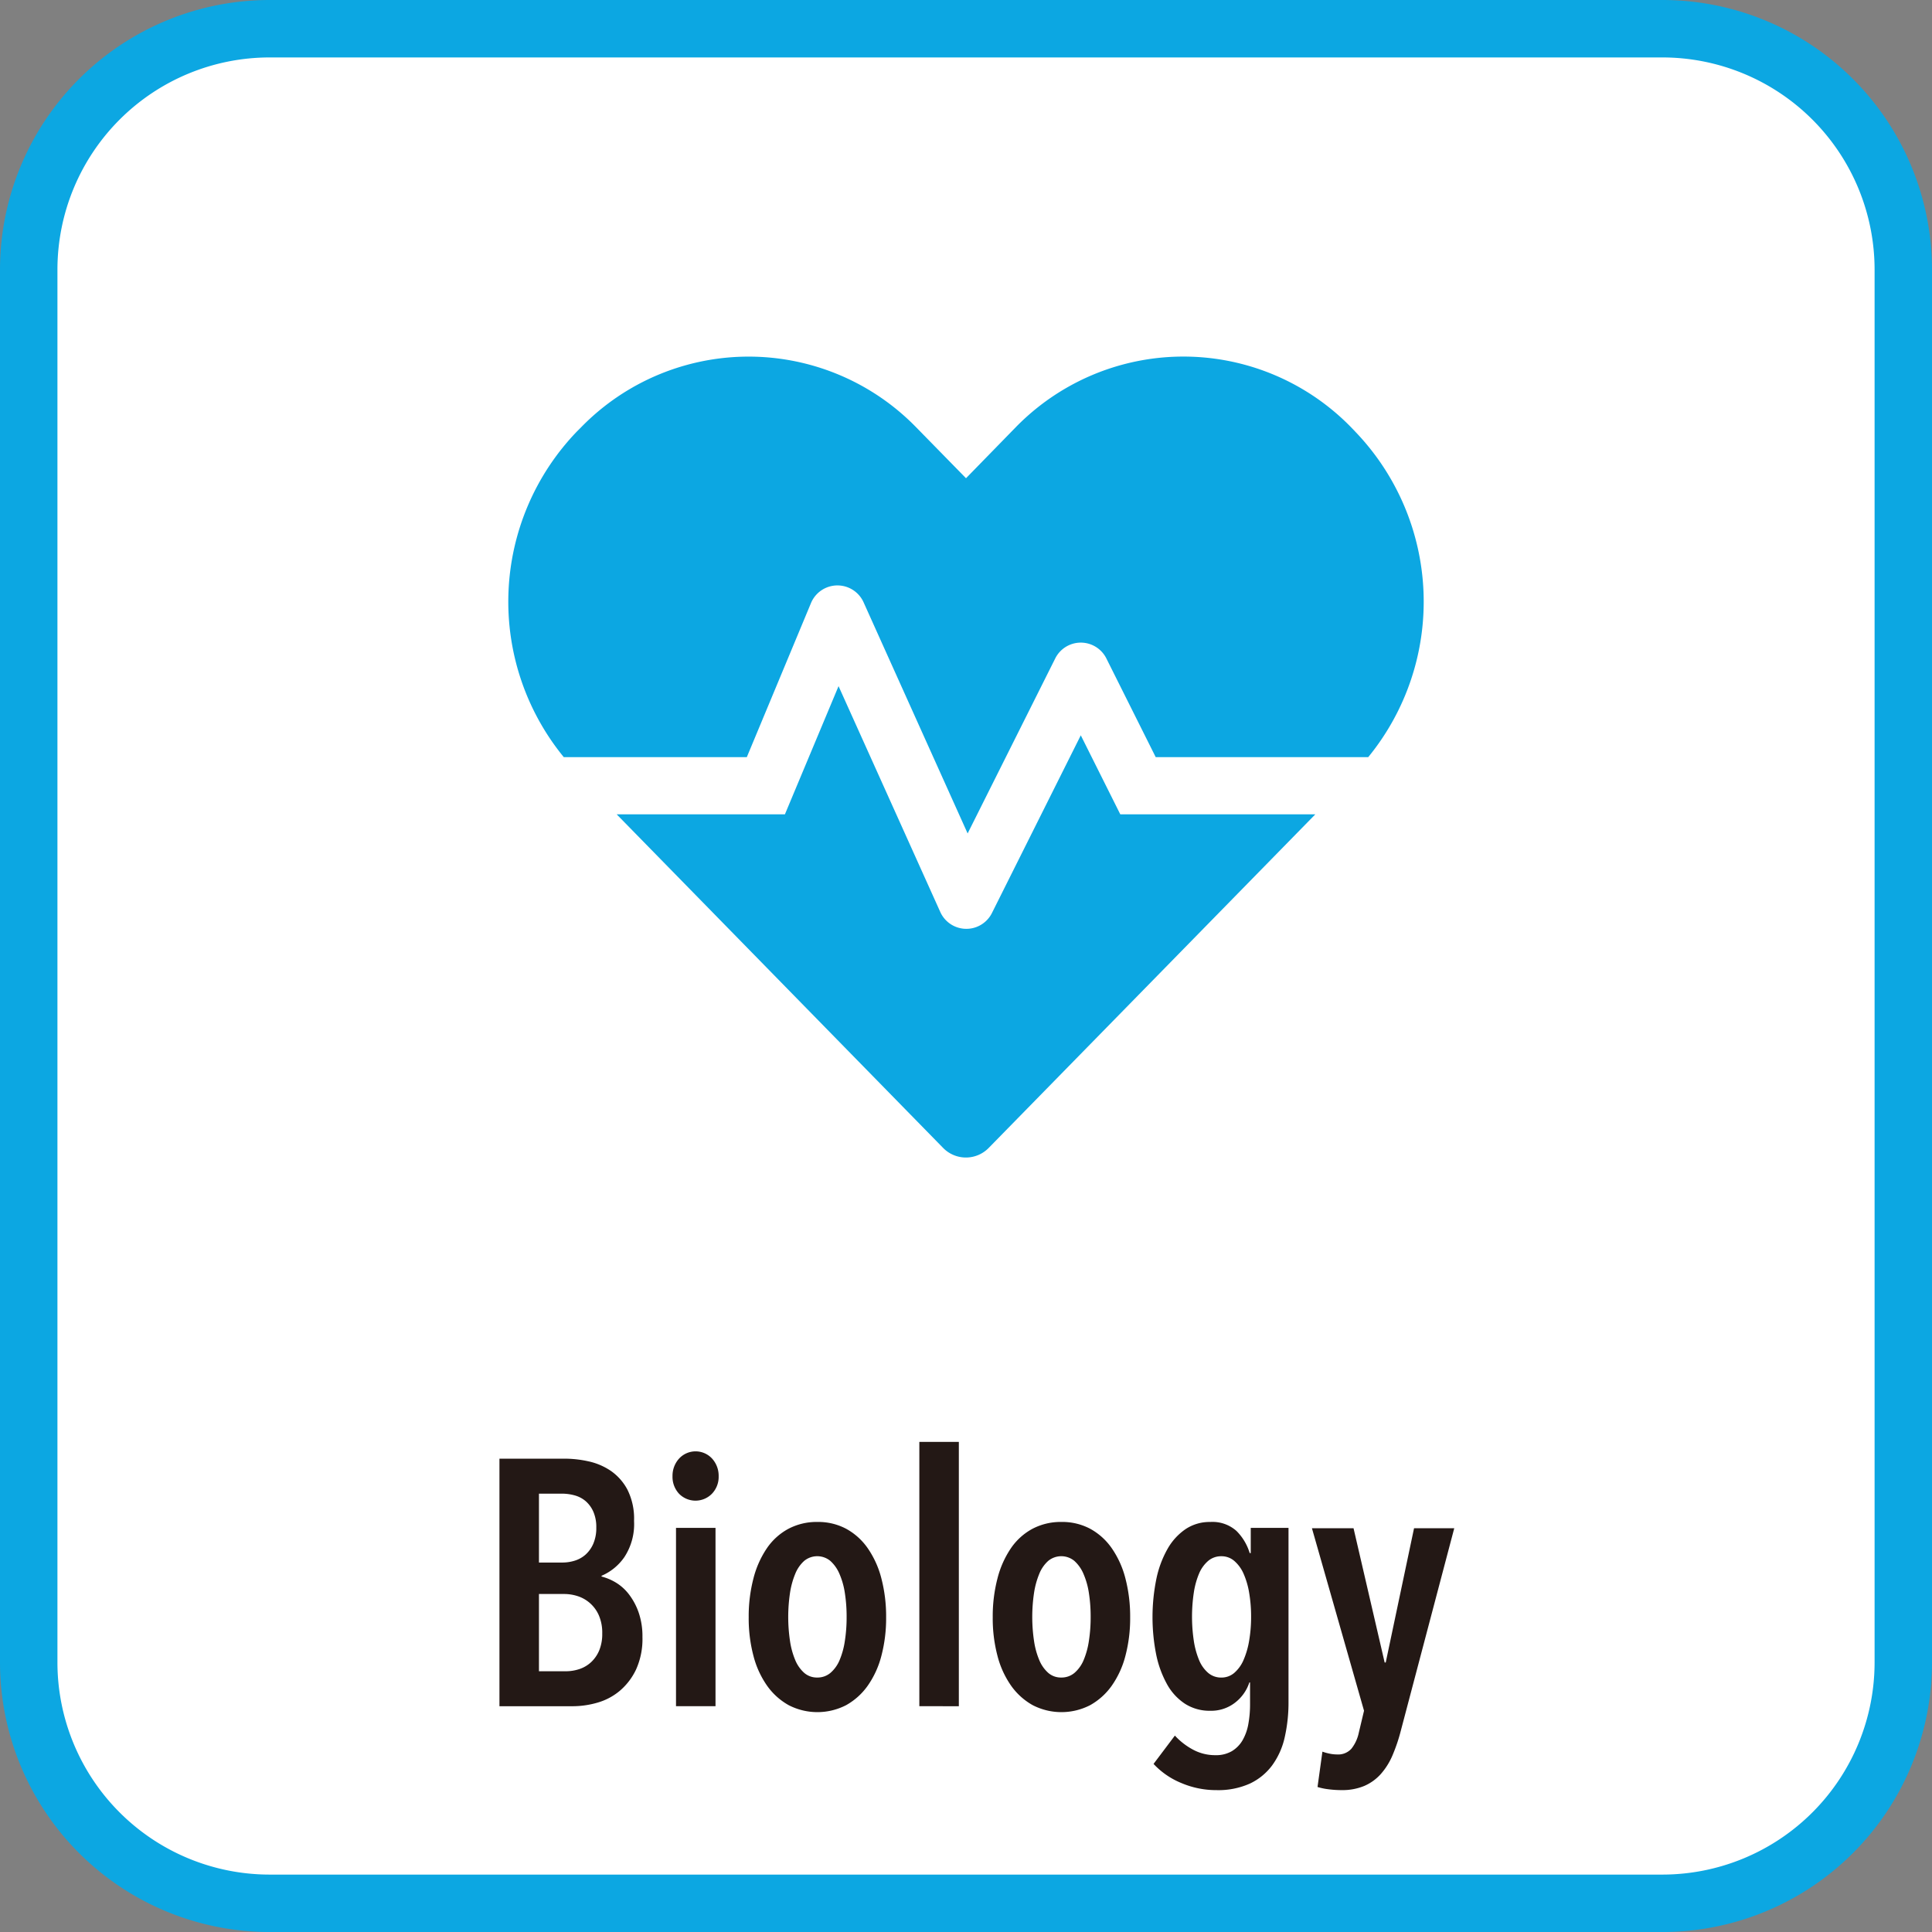
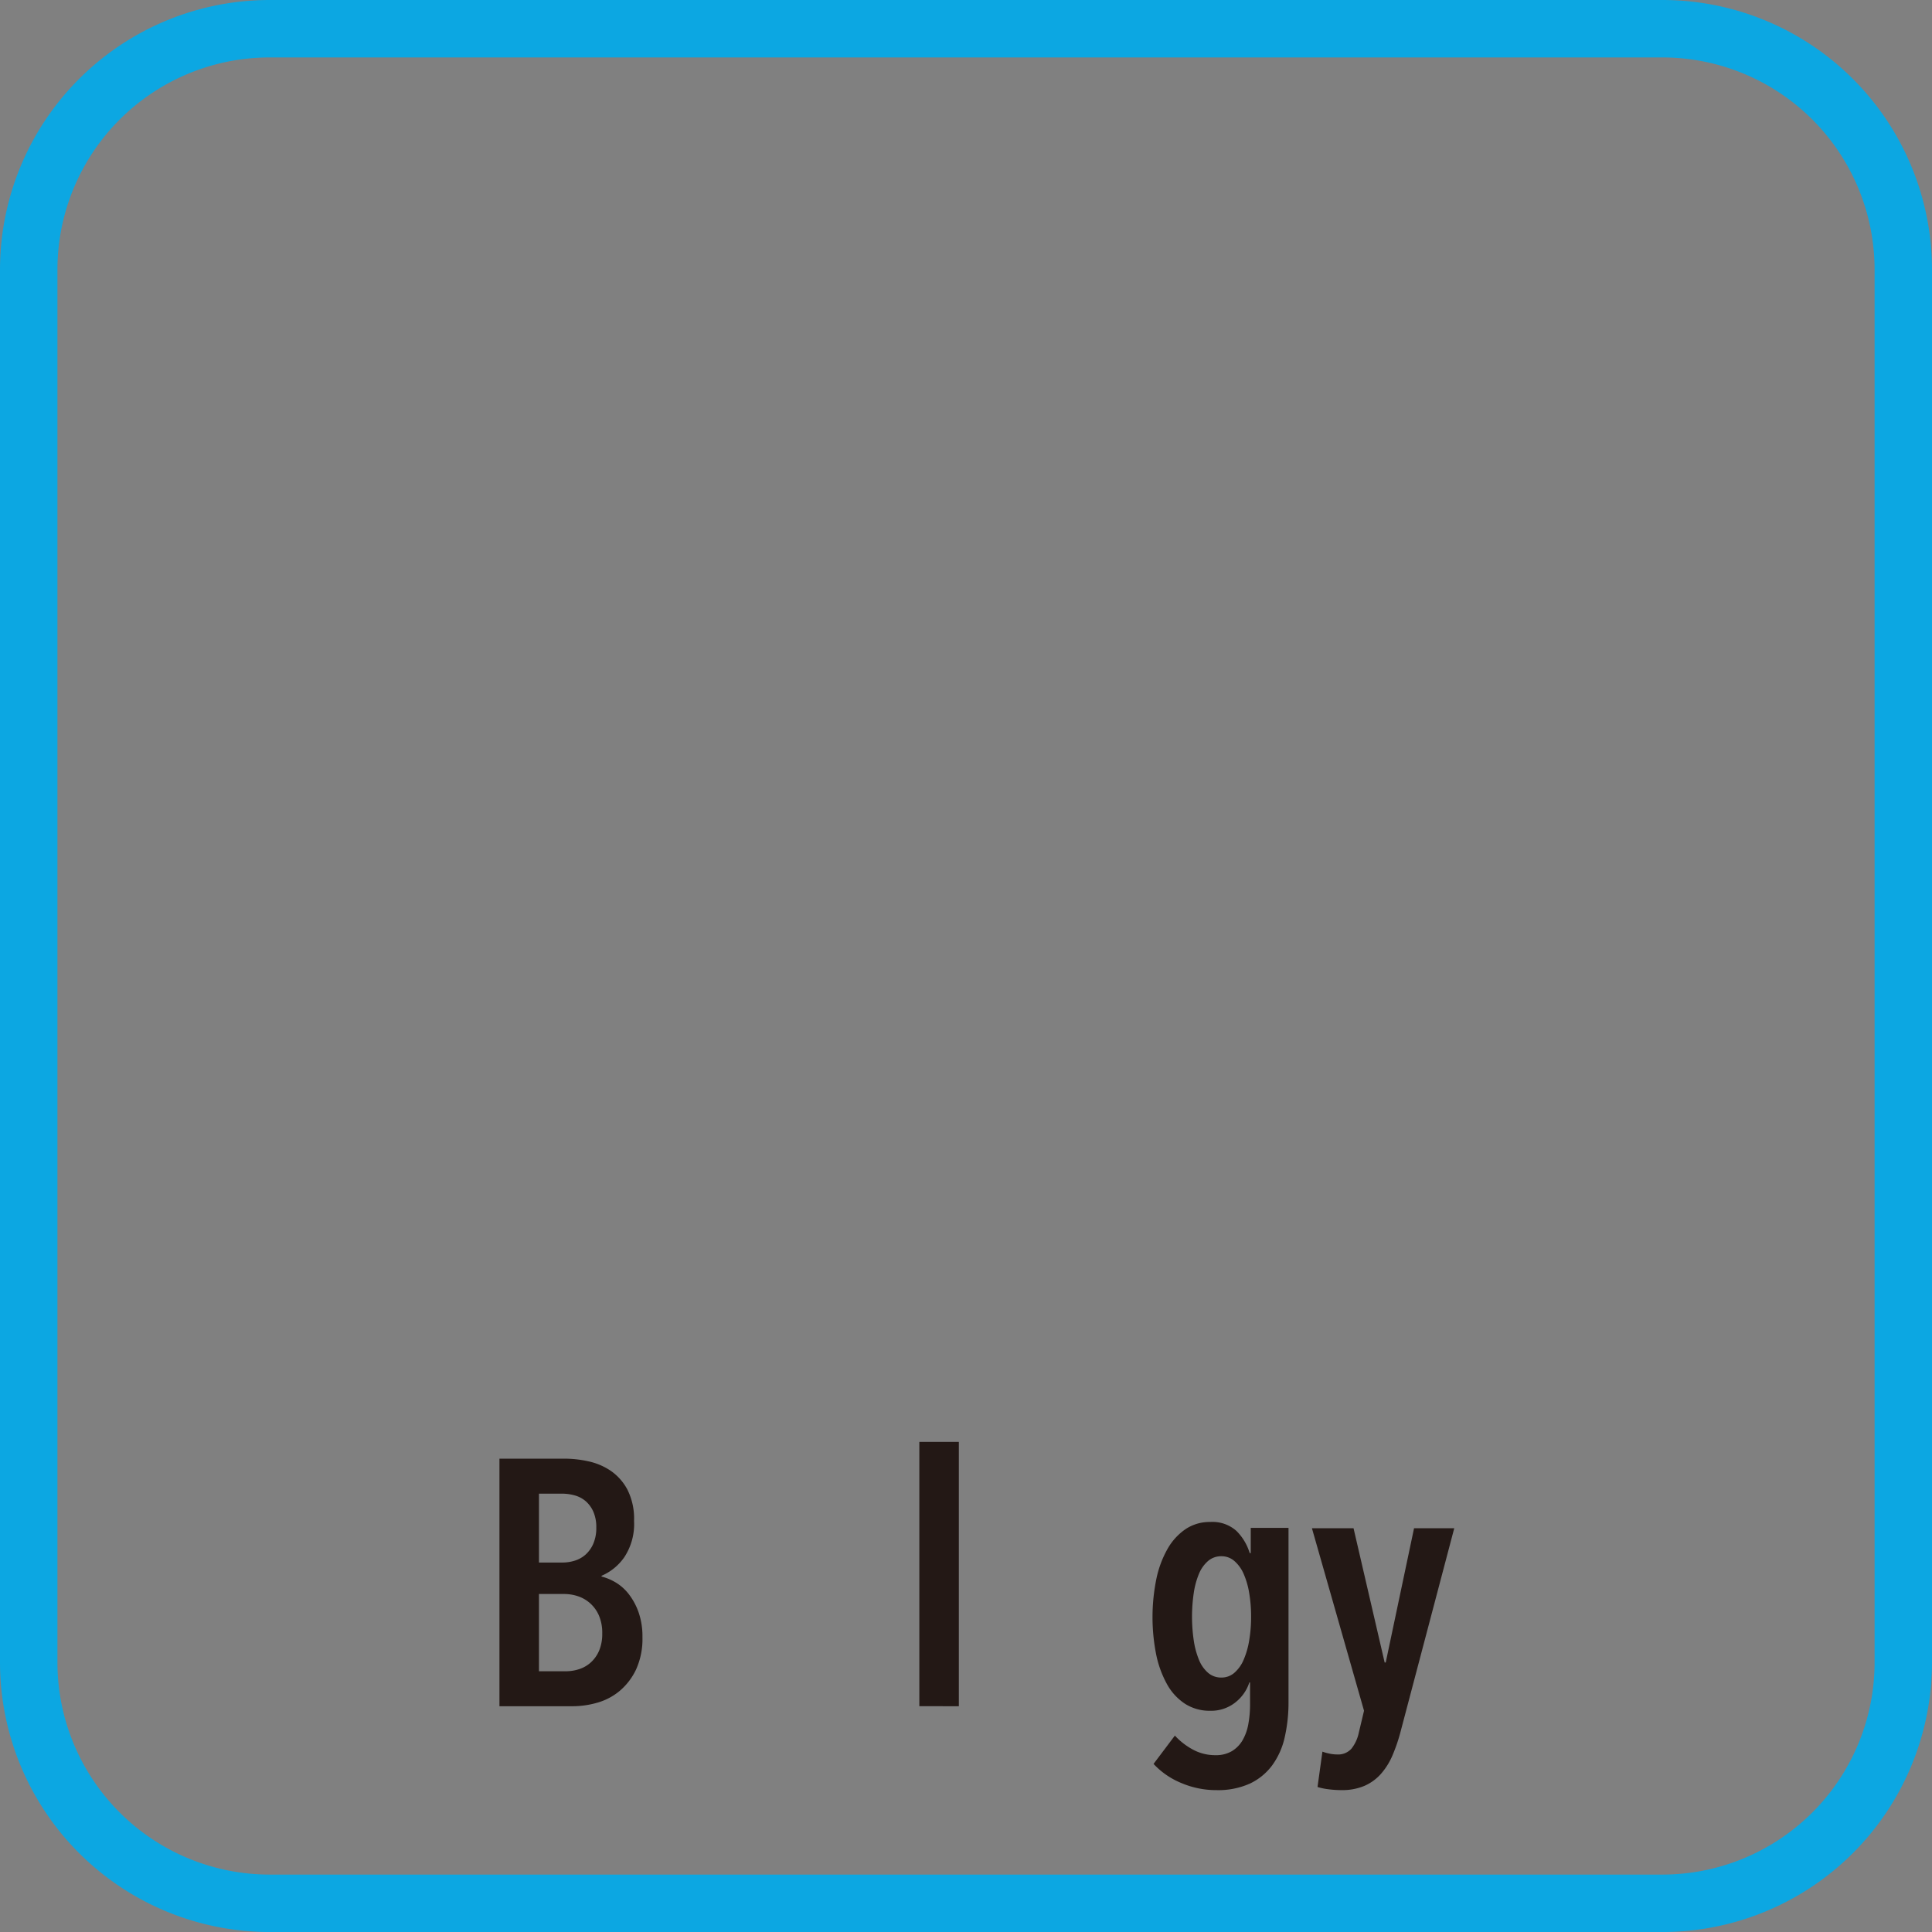
<svg xmlns="http://www.w3.org/2000/svg" viewBox="0 0 77.365 77.366">
  <rect x="0" y="0" width="77.365" height="77.366" fill="#808080" stroke="none" />
  <defs>
    <style>.fb66a5bf-7909-43e3-80df-ab3d4a2ec244{fill:#fff;}.a248214c-2f36-45c7-852f-d69bc95b4c9e{fill:#0ca7e2;}.a1439f86-5287-4027-ac07-30c153461d13{fill:#231815;}</style>
  </defs>
  <g id="e8e07346-b554-41f5-9a2d-477f42f60578" data-name="レイヤー 2">
    <g id="f90bf5e5-9ec2-42c4-b892-db89b0f1fda6" data-name="レイヤー 1">
-       <rect class="fb66a5bf-7909-43e3-80df-ab3d4a2ec244" x="1.15" y="1.15" width="75.066" height="75.066" rx="9.641" />
      <path class="a248214c-2f36-45c7-852f-d69bc95b4c9e" d="M66.575,77.366H10.79A10.802,10.802,0,0,1,0,66.575V10.79A10.802,10.802,0,0,1,10.79,0H66.575a10.802,10.802,0,0,1,10.79,10.79V66.575A10.802,10.802,0,0,1,66.575,77.366ZM10.79,2.3A8.501,8.501,0,0,0,2.3,10.79V66.575a8.501,8.501,0,0,0,8.491,8.491H66.575a8.501,8.501,0,0,0,8.491-8.491V10.79A8.501,8.501,0,0,0,66.575,2.3Z" />
      <path class="a1439f86-5287-4027-ac07-30c153461d13" d="M25.726,65.552a2.952,2.952,0,0,1-.259,1.309,2.547,2.547,0,0,1-.658.854,2.433,2.433,0,0,1-.896.469,3.567,3.567,0,0,1-.973.14H20V58.411h2.632a4.426,4.426,0,0,1,.924.105,2.561,2.561,0,0,1,.896.378,2.123,2.123,0,0,1,.672.756,2.586,2.586,0,0,1,.266,1.253,2.408,2.408,0,0,1-.392,1.456,2.128,2.128,0,0,1-.91.742V63.13a2.182,2.182,0,0,1,.567.238,1.899,1.899,0,0,1,.525.469,2.579,2.579,0,0,1,.392.728A2.908,2.908,0,0,1,25.726,65.552ZM23.878,61.17a1.535,1.535,0,0,0-.119-.637,1.194,1.194,0,0,0-.306-.42,1.134,1.134,0,0,0-.438-.231,1.899,1.899,0,0,0-.515-.07H21.582V62.57h.946a1.631,1.631,0,0,0,.494-.077,1.161,1.161,0,0,0,.431-.245,1.247,1.247,0,0,0,.306-.434A1.584,1.584,0,0,0,23.878,61.17Zm.238,4.242a1.746,1.746,0,0,0-.139-.735,1.39,1.39,0,0,0-.85-.763,1.75,1.75,0,0,0-.529-.084H21.582v3.094H22.64a1.737,1.737,0,0,0,.571-.091,1.287,1.287,0,0,0,.466-.28,1.359,1.359,0,0,0,.32-.469A1.723,1.723,0,0,0,24.116,65.411Z" />
-       <path class="a1439f86-5287-4027-ac07-30c153461d13" d="M28.778,59.112a.976.976,0,0,1-.266.7.921.921,0,0,1-1.323,0,.99.99,0,0,1-.259-.7,1.024,1.024,0,0,1,.259-.7.899.899,0,0,1,1.33,0A1.024,1.024,0,0,1,28.778,59.112ZM27.07,68.323v-7.14h1.582v7.14Z" />
-       <path class="a1439f86-5287-4027-ac07-30c153461d13" d="M35.484,64.767a5.897,5.897,0,0,1-.19,1.54,3.67,3.67,0,0,1-.548,1.197,2.628,2.628,0,0,1-.863.777,2.508,2.508,0,0,1-2.302,0,2.628,2.628,0,0,1-.863-.777,3.669,3.669,0,0,1-.547-1.197,5.876,5.876,0,0,1-.19-1.54,6.021,6.021,0,0,1,.19-1.561,3.835,3.835,0,0,1,.54-1.211,2.449,2.449,0,0,1,.863-.777,2.422,2.422,0,0,1,1.158-.273,2.382,2.382,0,0,1,1.151.273,2.529,2.529,0,0,1,.863.777,3.747,3.747,0,0,1,.548,1.211A6.042,6.042,0,0,1,35.484,64.767Zm-1.582-.014a6.101,6.101,0,0,0-.07-.959,3.056,3.056,0,0,0-.217-.77,1.465,1.465,0,0,0-.364-.518.823.823,0,0,0-1.05,0,1.395,1.395,0,0,0-.357.518,3.27,3.27,0,0,0-.21.77,6.526,6.526,0,0,0,0,1.911,3.149,3.149,0,0,0,.21.77,1.403,1.403,0,0,0,.357.511.772.772,0,0,0,.525.189.8.8,0,0,0,.532-.189,1.371,1.371,0,0,0,.364-.511,3.167,3.167,0,0,0,.21-.77A6.131,6.131,0,0,0,33.902,64.754Z" />
      <path class="a1439f86-5287-4027-ac07-30c153461d13" d="M36.814,68.323V57.74h1.582v10.584Z" />
-       <path class="a1439f86-5287-4027-ac07-30c153461d13" d="M45.256,64.767a5.897,5.897,0,0,1-.19,1.54,3.672,3.672,0,0,1-.548,1.197,2.628,2.628,0,0,1-.863.777,2.508,2.508,0,0,1-2.302,0,2.629,2.629,0,0,1-.863-.777,3.669,3.669,0,0,1-.547-1.197,5.876,5.876,0,0,1-.19-1.54,6.021,6.021,0,0,1,.19-1.561,3.833,3.833,0,0,1,.54-1.211,2.449,2.449,0,0,1,.863-.777,2.422,2.422,0,0,1,1.158-.273,2.382,2.382,0,0,1,1.151.273,2.529,2.529,0,0,1,.863.777,3.749,3.749,0,0,1,.548,1.211A6.042,6.042,0,0,1,45.256,64.767Zm-1.582-.014a6.101,6.101,0,0,0-.07-.959,3.06,3.06,0,0,0-.217-.77,1.465,1.465,0,0,0-.364-.518.823.823,0,0,0-1.05,0,1.394,1.394,0,0,0-.357.518,3.266,3.266,0,0,0-.21.77,6.517,6.517,0,0,0,0,1.911,3.145,3.145,0,0,0,.21.77,1.402,1.402,0,0,0,.357.511.772.772,0,0,0,.525.189.8.8,0,0,0,.532-.189,1.371,1.371,0,0,0,.364-.511,3.172,3.172,0,0,0,.21-.77A6.131,6.131,0,0,0,43.674,64.754Z" />
      <path class="a1439f86-5287-4027-ac07-30c153461d13" d="M51.597,68.128a6.312,6.312,0,0,1-.154,1.449,3.019,3.019,0,0,1-.504,1.12,2.368,2.368,0,0,1-.896.728,3.094,3.094,0,0,1-1.33.259,3.567,3.567,0,0,1-1.414-.287,3.141,3.141,0,0,1-1.106-.763l.854-1.134a2.736,2.736,0,0,0,.721.56,1.864,1.864,0,0,0,.903.224,1.248,1.248,0,0,0,.658-.161,1.232,1.232,0,0,0,.427-.434,1.998,1.998,0,0,0,.231-.644,4.375,4.375,0,0,0,.07-.805v-.868h-.028a1.677,1.677,0,0,1-.567.805,1.557,1.557,0,0,1-1.001.329,1.82,1.82,0,0,1-1.008-.28,2.21,2.21,0,0,1-.721-.784,4.16,4.16,0,0,1-.434-1.19,7.681,7.681,0,0,1,.007-3.024,4.135,4.135,0,0,1,.448-1.204,2.365,2.365,0,0,1,.721-.791,1.728,1.728,0,0,1,.987-.287,1.439,1.439,0,0,1,1.05.357,2.111,2.111,0,0,1,.532.889h.042V61.183h1.512ZM50.099,64.74a5.637,5.637,0,0,0-.077-.952,3.159,3.159,0,0,0-.224-.77,1.435,1.435,0,0,0-.371-.511.779.779,0,0,0-.518-.189.798.798,0,0,0-.532.189,1.367,1.367,0,0,0-.364.511,3.182,3.182,0,0,0-.21.77,6.529,6.529,0,0,0,0,1.904,3.292,3.292,0,0,0,.21.777,1.358,1.358,0,0,0,.364.518.798.798,0,0,0,.532.189.779.779,0,0,0,.518-.189,1.423,1.423,0,0,0,.371-.518,3.27,3.27,0,0,0,.224-.777A5.639,5.639,0,0,0,50.099,64.74Z" />
      <path class="a1439f86-5287-4027-ac07-30c153461d13" d="M56.091,69.318a6.881,6.881,0,0,1-.329.971,2.74,2.74,0,0,1-.469.75,1.894,1.894,0,0,1-.665.478,2.272,2.272,0,0,1-.903.166,4.008,4.008,0,0,1-.539-.035,2.438,2.438,0,0,1-.427-.09l.196-1.415a1.973,1.973,0,0,0,.273.077,1.477,1.477,0,0,0,.315.035.712.712,0,0,0,.574-.231,1.535,1.535,0,0,0,.294-.637l.21-.882-2.086-7.308h1.666l1.246,5.376H55.49l1.134-5.376h1.61Z" />
-       <path class="a248214c-2f36-45c7-852f-d69bc95b4c9e" d="M43.279,29.445l-3.558,7.116a1.145,1.145,0,0,1-2.069-.043l-4.073-9.042-2.148,5.133H24.694L37.759,45.96a1.276,1.276,0,0,0,1.84,0L52.671,32.609h-7.81l-1.582-3.164ZM54.268,17.282l-.172-.179a9.378,9.378,0,0,0-13.416,0L38.683,19.15l-1.997-2.04a9.366,9.366,0,0,0-13.416,0l-.172.172a9.83,9.83,0,0,0-.523,13.036h7.331l2.57-6.171a1.148,1.148,0,0,1,2.105-.029l4.167,9.257,3.508-7.009a1.144,1.144,0,0,1,2.047,0l1.976,3.952H54.79a9.83,9.83,0,0,0-.523-13.036Z" />
    </g>
  </g>
</svg>